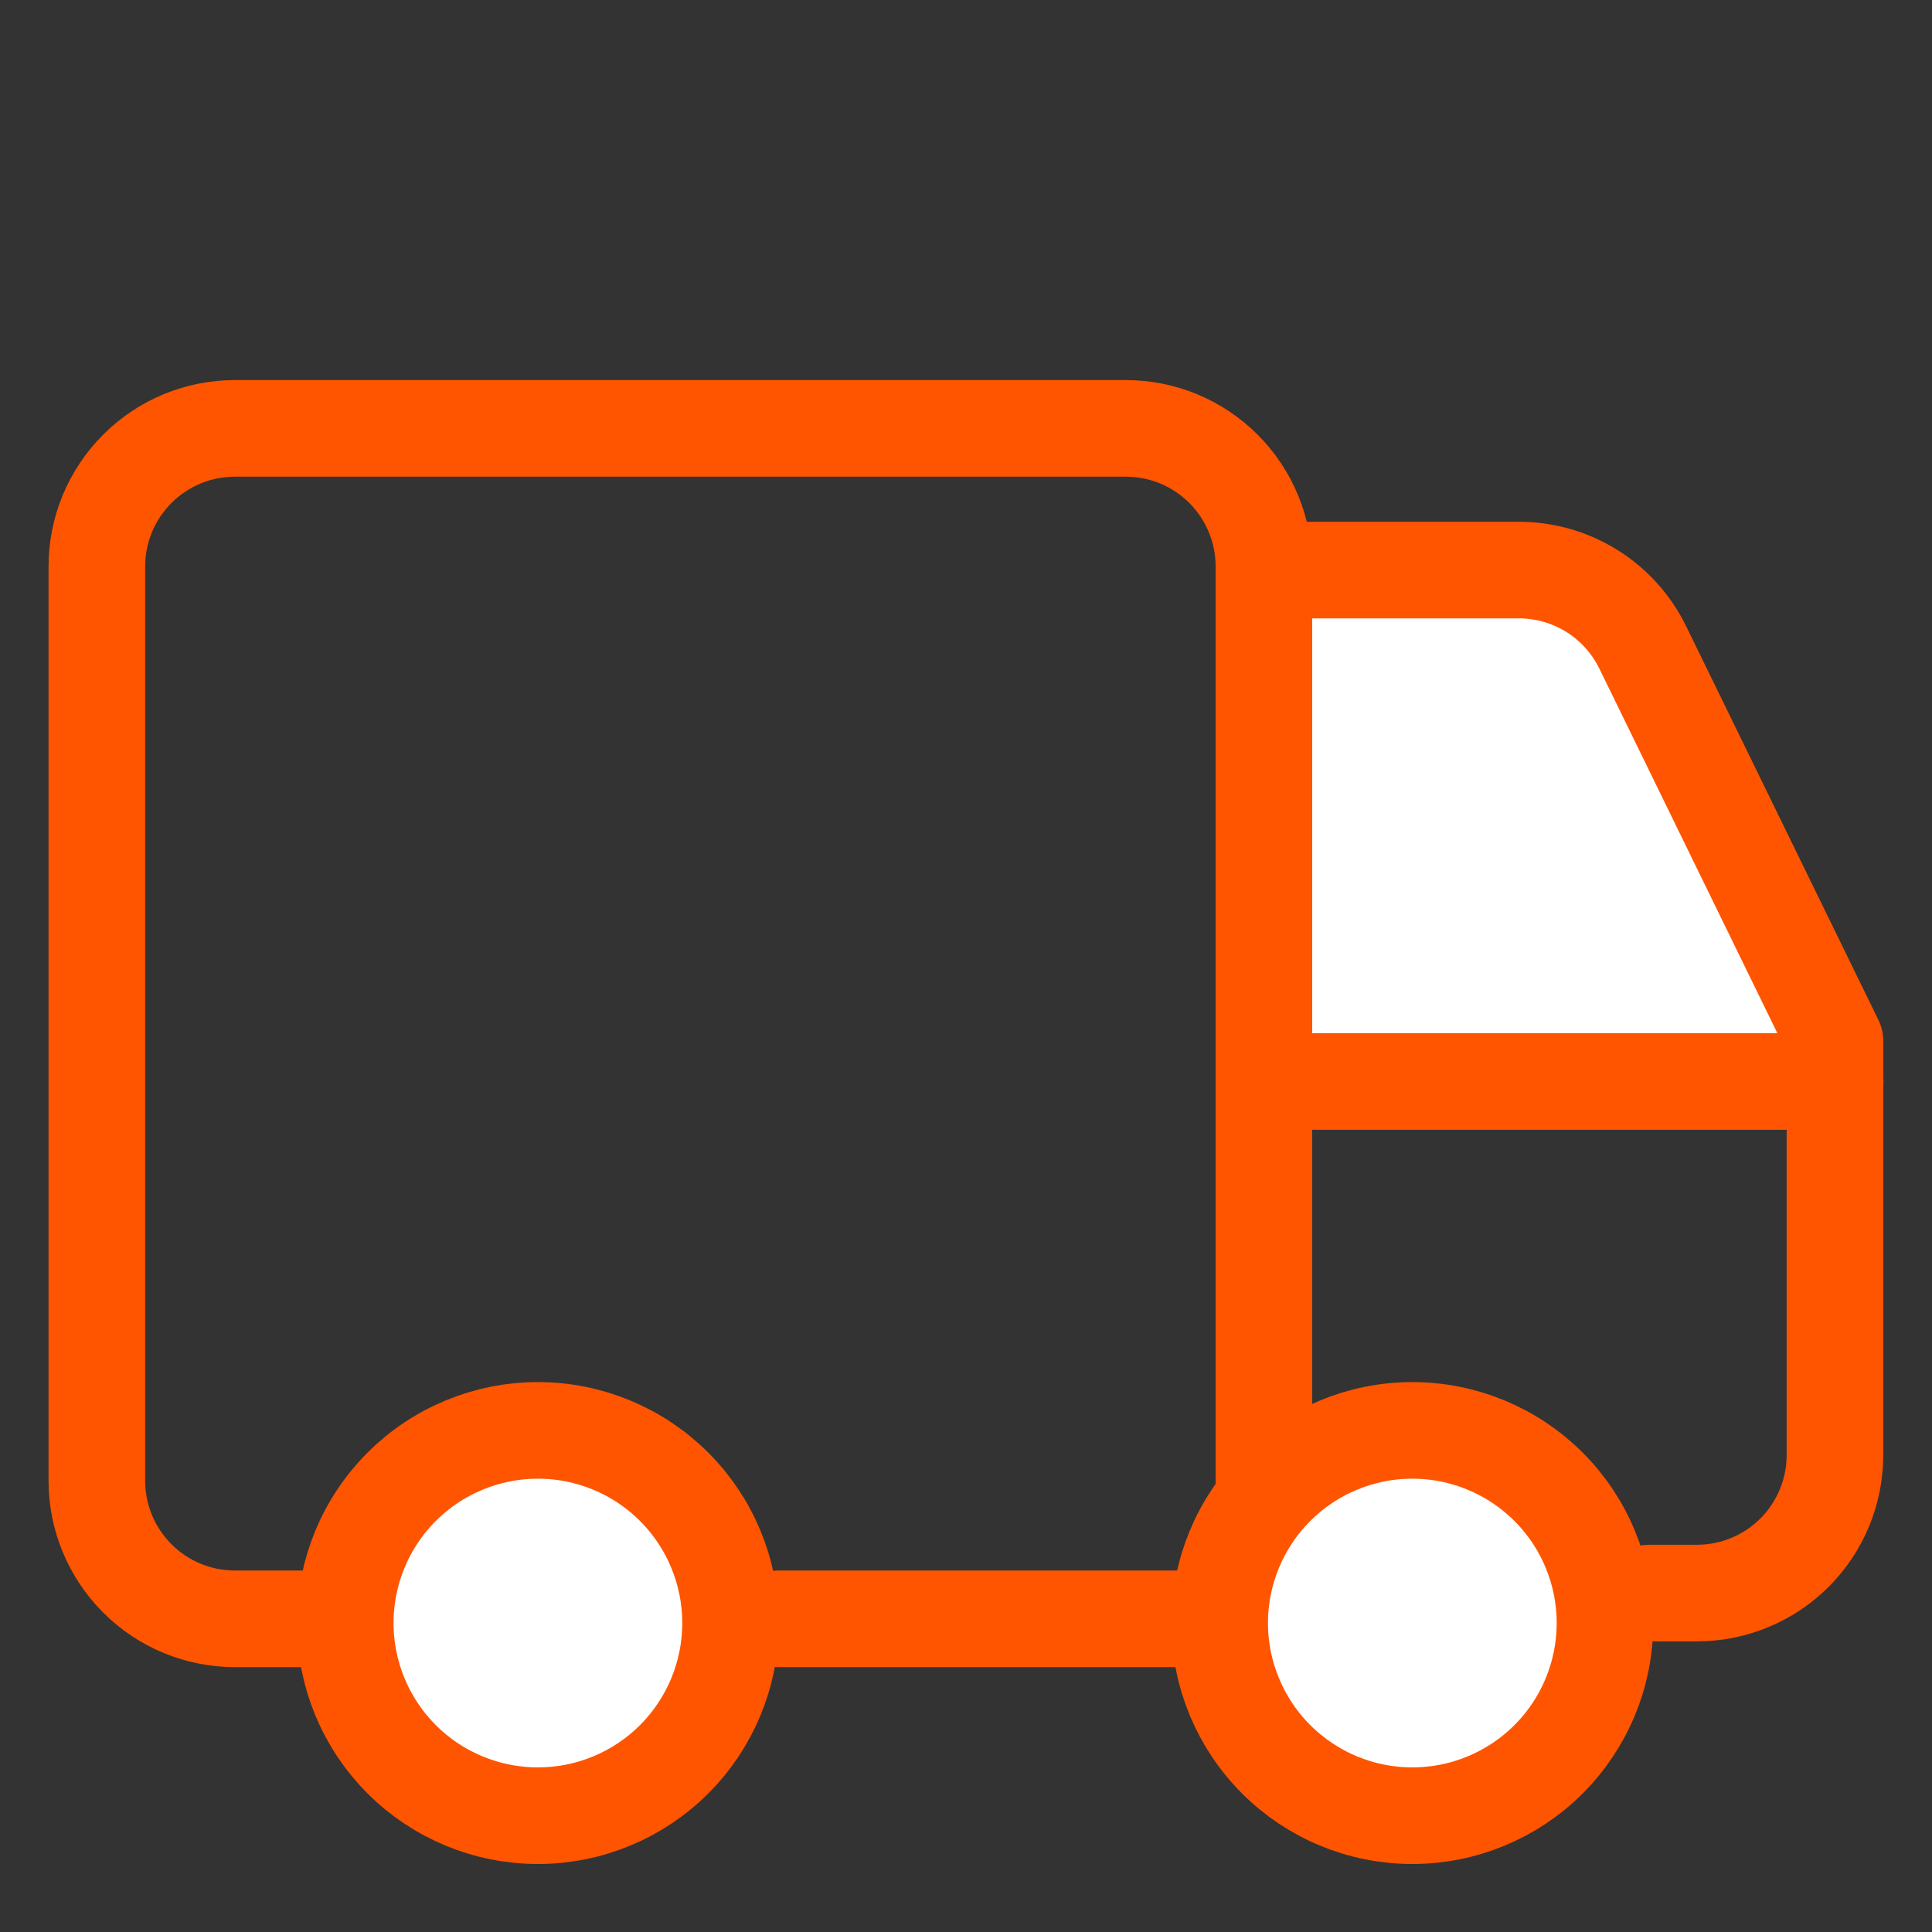
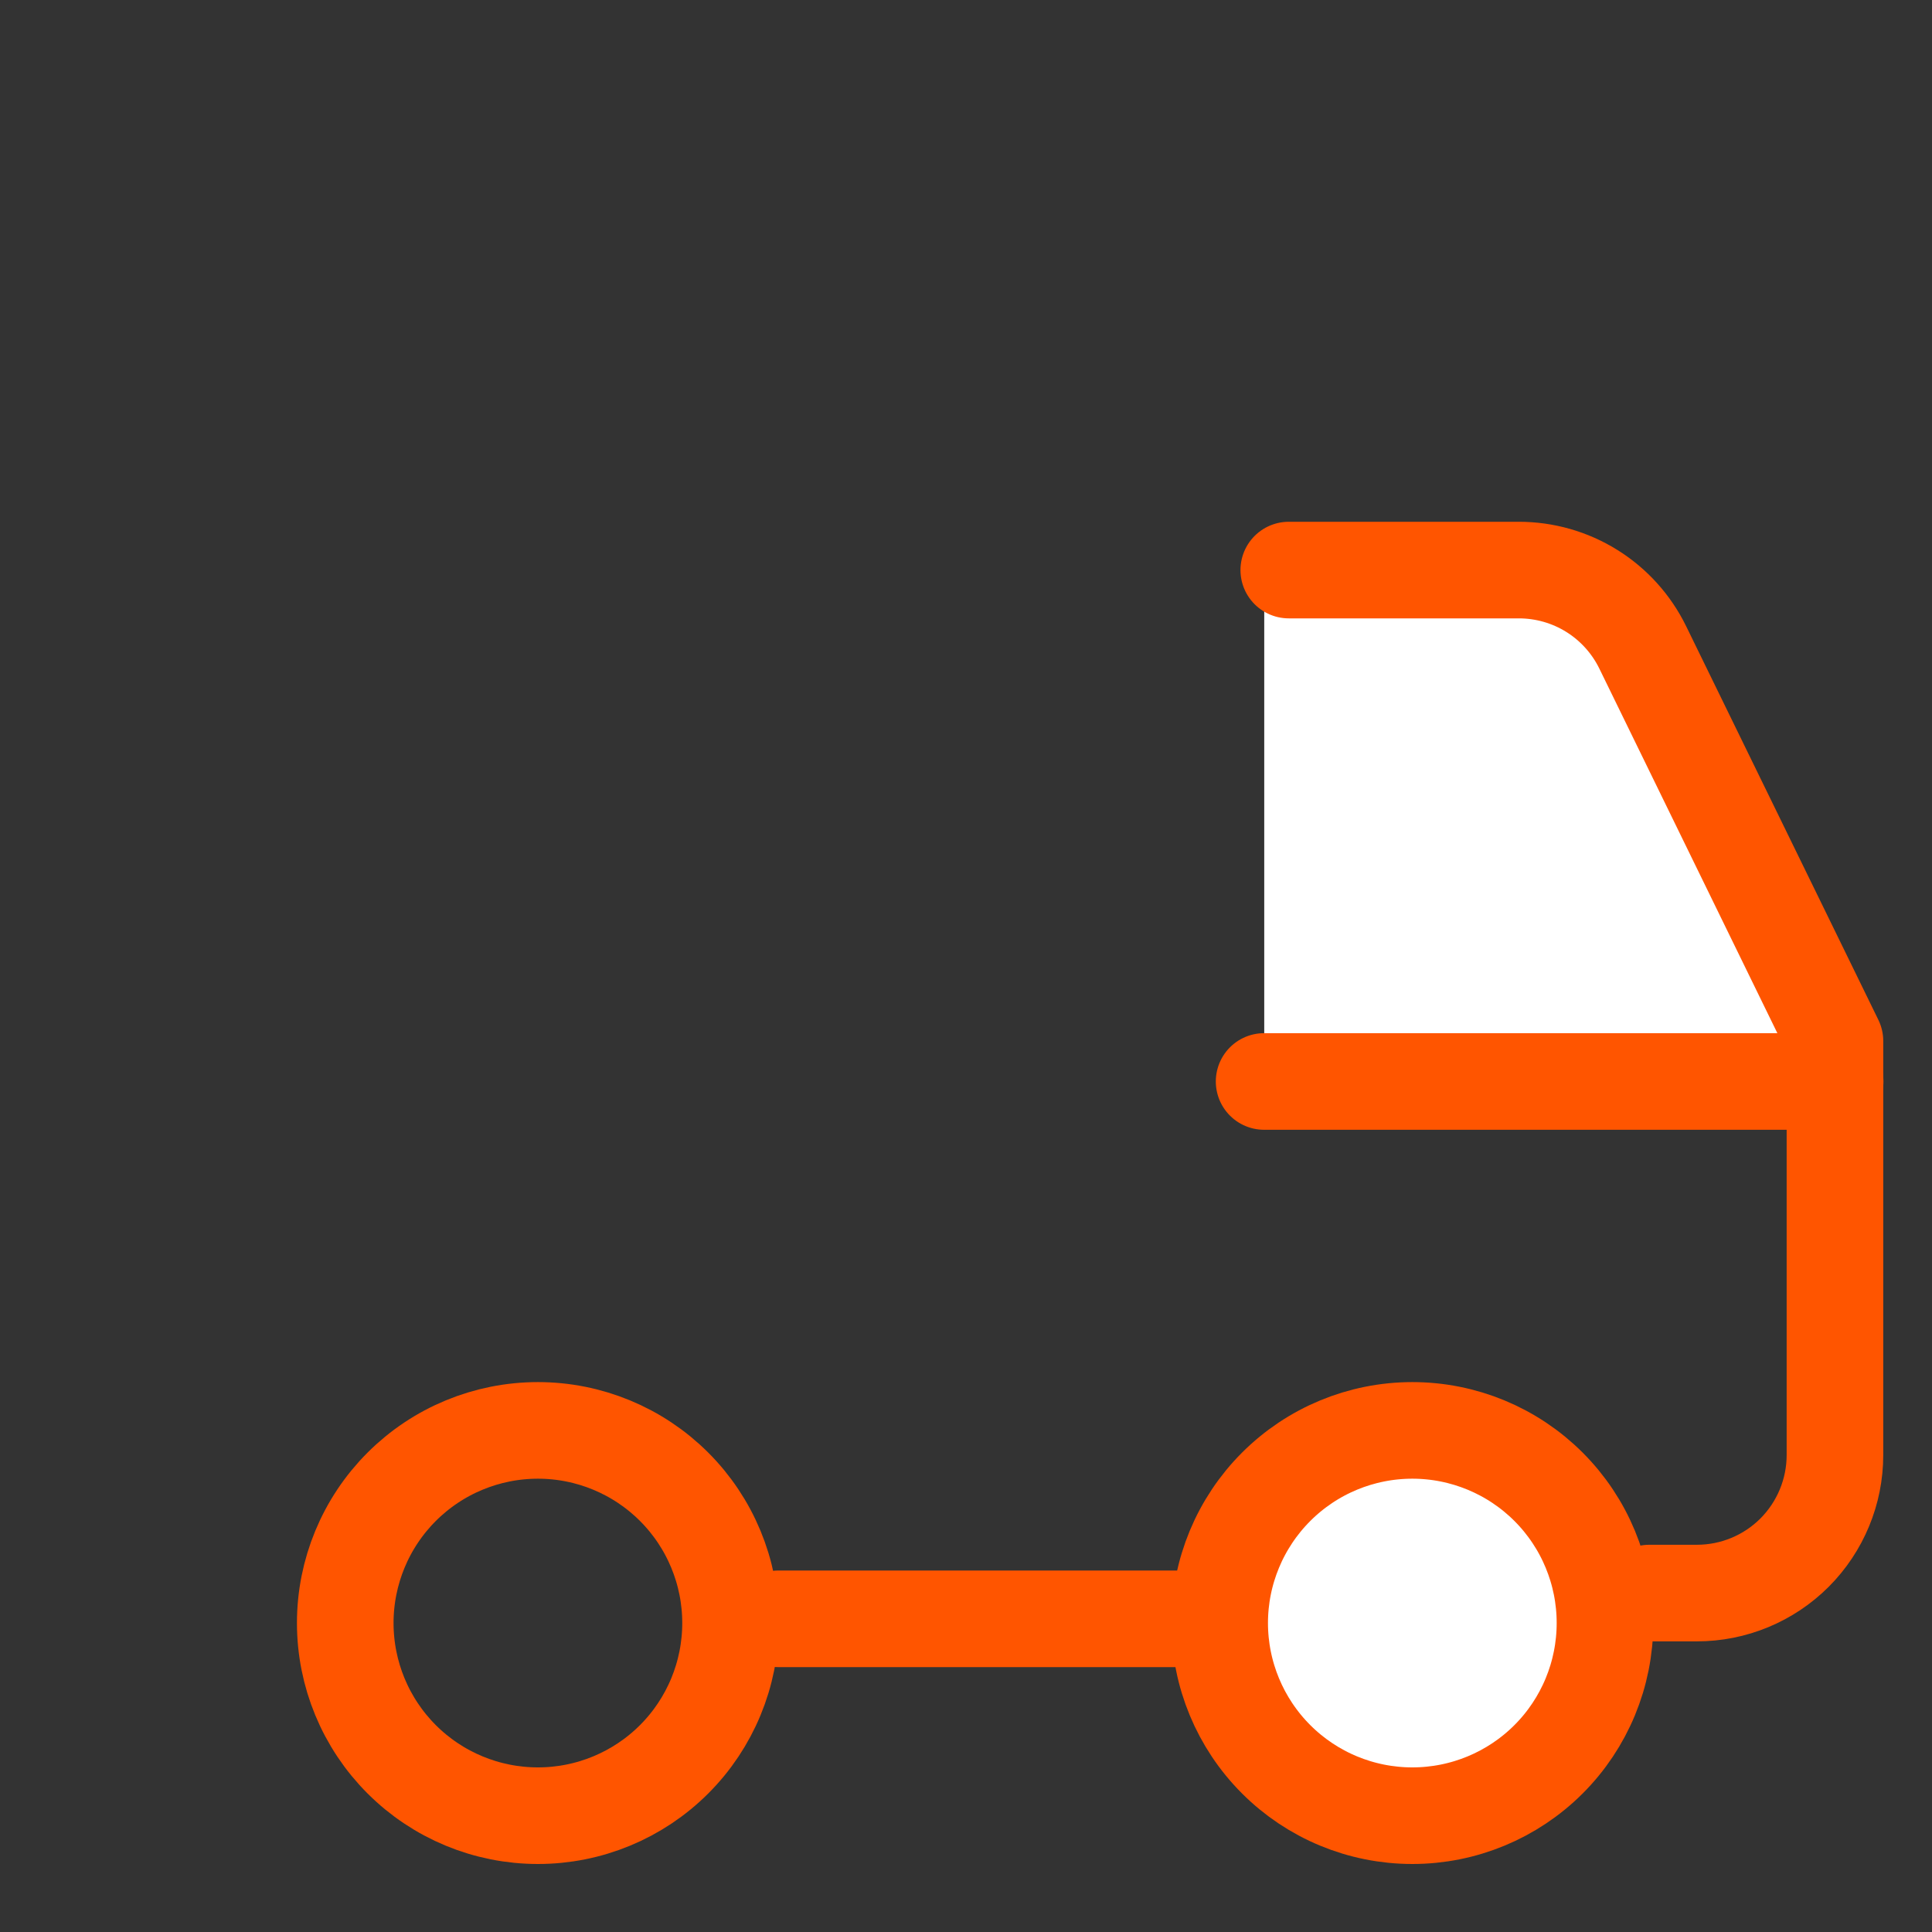
<svg xmlns="http://www.w3.org/2000/svg" width="30" height="30" viewBox="0 0 30 30" fill="none">
  <rect x="0" y="0" width="30" height="30" fill="#333333" stroke="none" />
  <path d="M28.492 16.163L25.509 10.056C25.333 9.695 25.059 9.39 24.718 9.177C24.378 8.964 23.984 8.852 23.582 8.852H19.631V16.795L28.492 16.804V16.163Z" fill="white" />
-   <path d="M19.626 23.337V8.795C19.626 8.227 19.4 7.682 18.998 7.28C18.597 6.878 18.052 6.652 17.483 6.652H3.647C3.078 6.652 2.533 6.878 2.132 7.28C1.73 7.682 1.504 8.227 1.504 8.795V22.994C1.504 23.562 1.73 24.107 2.132 24.509C2.533 24.911 3.078 25.137 3.647 25.137H5.254" stroke="#FF5500" stroke-width="1.5" stroke-linecap="round" stroke-linejoin="round" />
  <path d="M28.496 16.793H19.629" stroke="#FF5500" stroke-width="1.5" stroke-linecap="round" stroke-linejoin="round" />
  <path d="M25.611 24.737H26.35C26.919 24.737 27.464 24.511 27.866 24.109C28.267 23.707 28.493 23.162 28.493 22.594V16.165L25.508 10.052C25.332 9.692 25.058 9.388 24.718 9.176C24.378 8.964 23.985 8.852 23.584 8.852H20.012" stroke="#FF5500" stroke-width="1.5" stroke-linecap="round" stroke-linejoin="round" />
-   <path d="M5.361 25.202C5.361 25.996 5.676 26.757 6.237 27.318C6.798 27.879 7.559 28.194 8.353 28.194C9.146 28.194 9.907 27.879 10.468 27.318C11.029 26.757 11.344 25.996 11.344 25.202C11.344 24.409 11.029 23.648 10.468 23.087C9.907 22.526 9.146 22.211 8.353 22.211C7.559 22.211 6.798 22.526 6.237 23.087C5.676 23.648 5.361 24.409 5.361 25.202Z" fill="white" />
  <path d="M18.939 25.202C18.939 25.996 19.255 26.757 19.816 27.318C20.377 27.879 21.137 28.194 21.931 28.194C22.724 28.194 23.485 27.879 24.046 27.318C24.607 26.757 24.922 25.996 24.922 25.202C24.922 24.409 24.607 23.648 24.046 23.087C23.485 22.526 22.724 22.211 21.931 22.211C21.137 22.211 20.377 22.526 19.816 23.087C19.255 23.648 18.939 24.409 18.939 25.202Z" fill="white" />
  <path d="M5.361 25.202C5.361 25.996 5.676 26.757 6.237 27.318C6.798 27.879 7.559 28.194 8.353 28.194C9.146 28.194 9.907 27.879 10.468 27.318C11.029 26.757 11.344 25.996 11.344 25.202C11.344 24.409 11.029 23.648 10.468 23.087C9.907 22.526 9.146 22.211 8.353 22.211C7.559 22.211 6.798 22.526 6.237 23.087C5.676 23.648 5.361 24.409 5.361 25.202Z" stroke="#FF5500" stroke-width="1.5" stroke-linecap="round" stroke-linejoin="round" />
  <path d="M18.939 25.202C18.939 25.996 19.255 26.757 19.816 27.318C20.377 27.879 21.137 28.194 21.931 28.194C22.724 28.194 23.485 27.879 24.046 27.318C24.607 26.757 24.922 25.996 24.922 25.202C24.922 24.409 24.607 23.648 24.046 23.087C23.485 22.526 22.724 22.211 21.931 22.211C21.137 22.211 20.377 22.526 19.816 23.087C19.255 23.648 18.939 24.409 18.939 25.202Z" stroke="#FF5500" stroke-width="1.5" stroke-linecap="round" stroke-linejoin="round" />
  <path d="M18.38 25.137H12.086" stroke="#FF5500" stroke-width="1.5" stroke-linecap="round" stroke-linejoin="round" />
</svg>